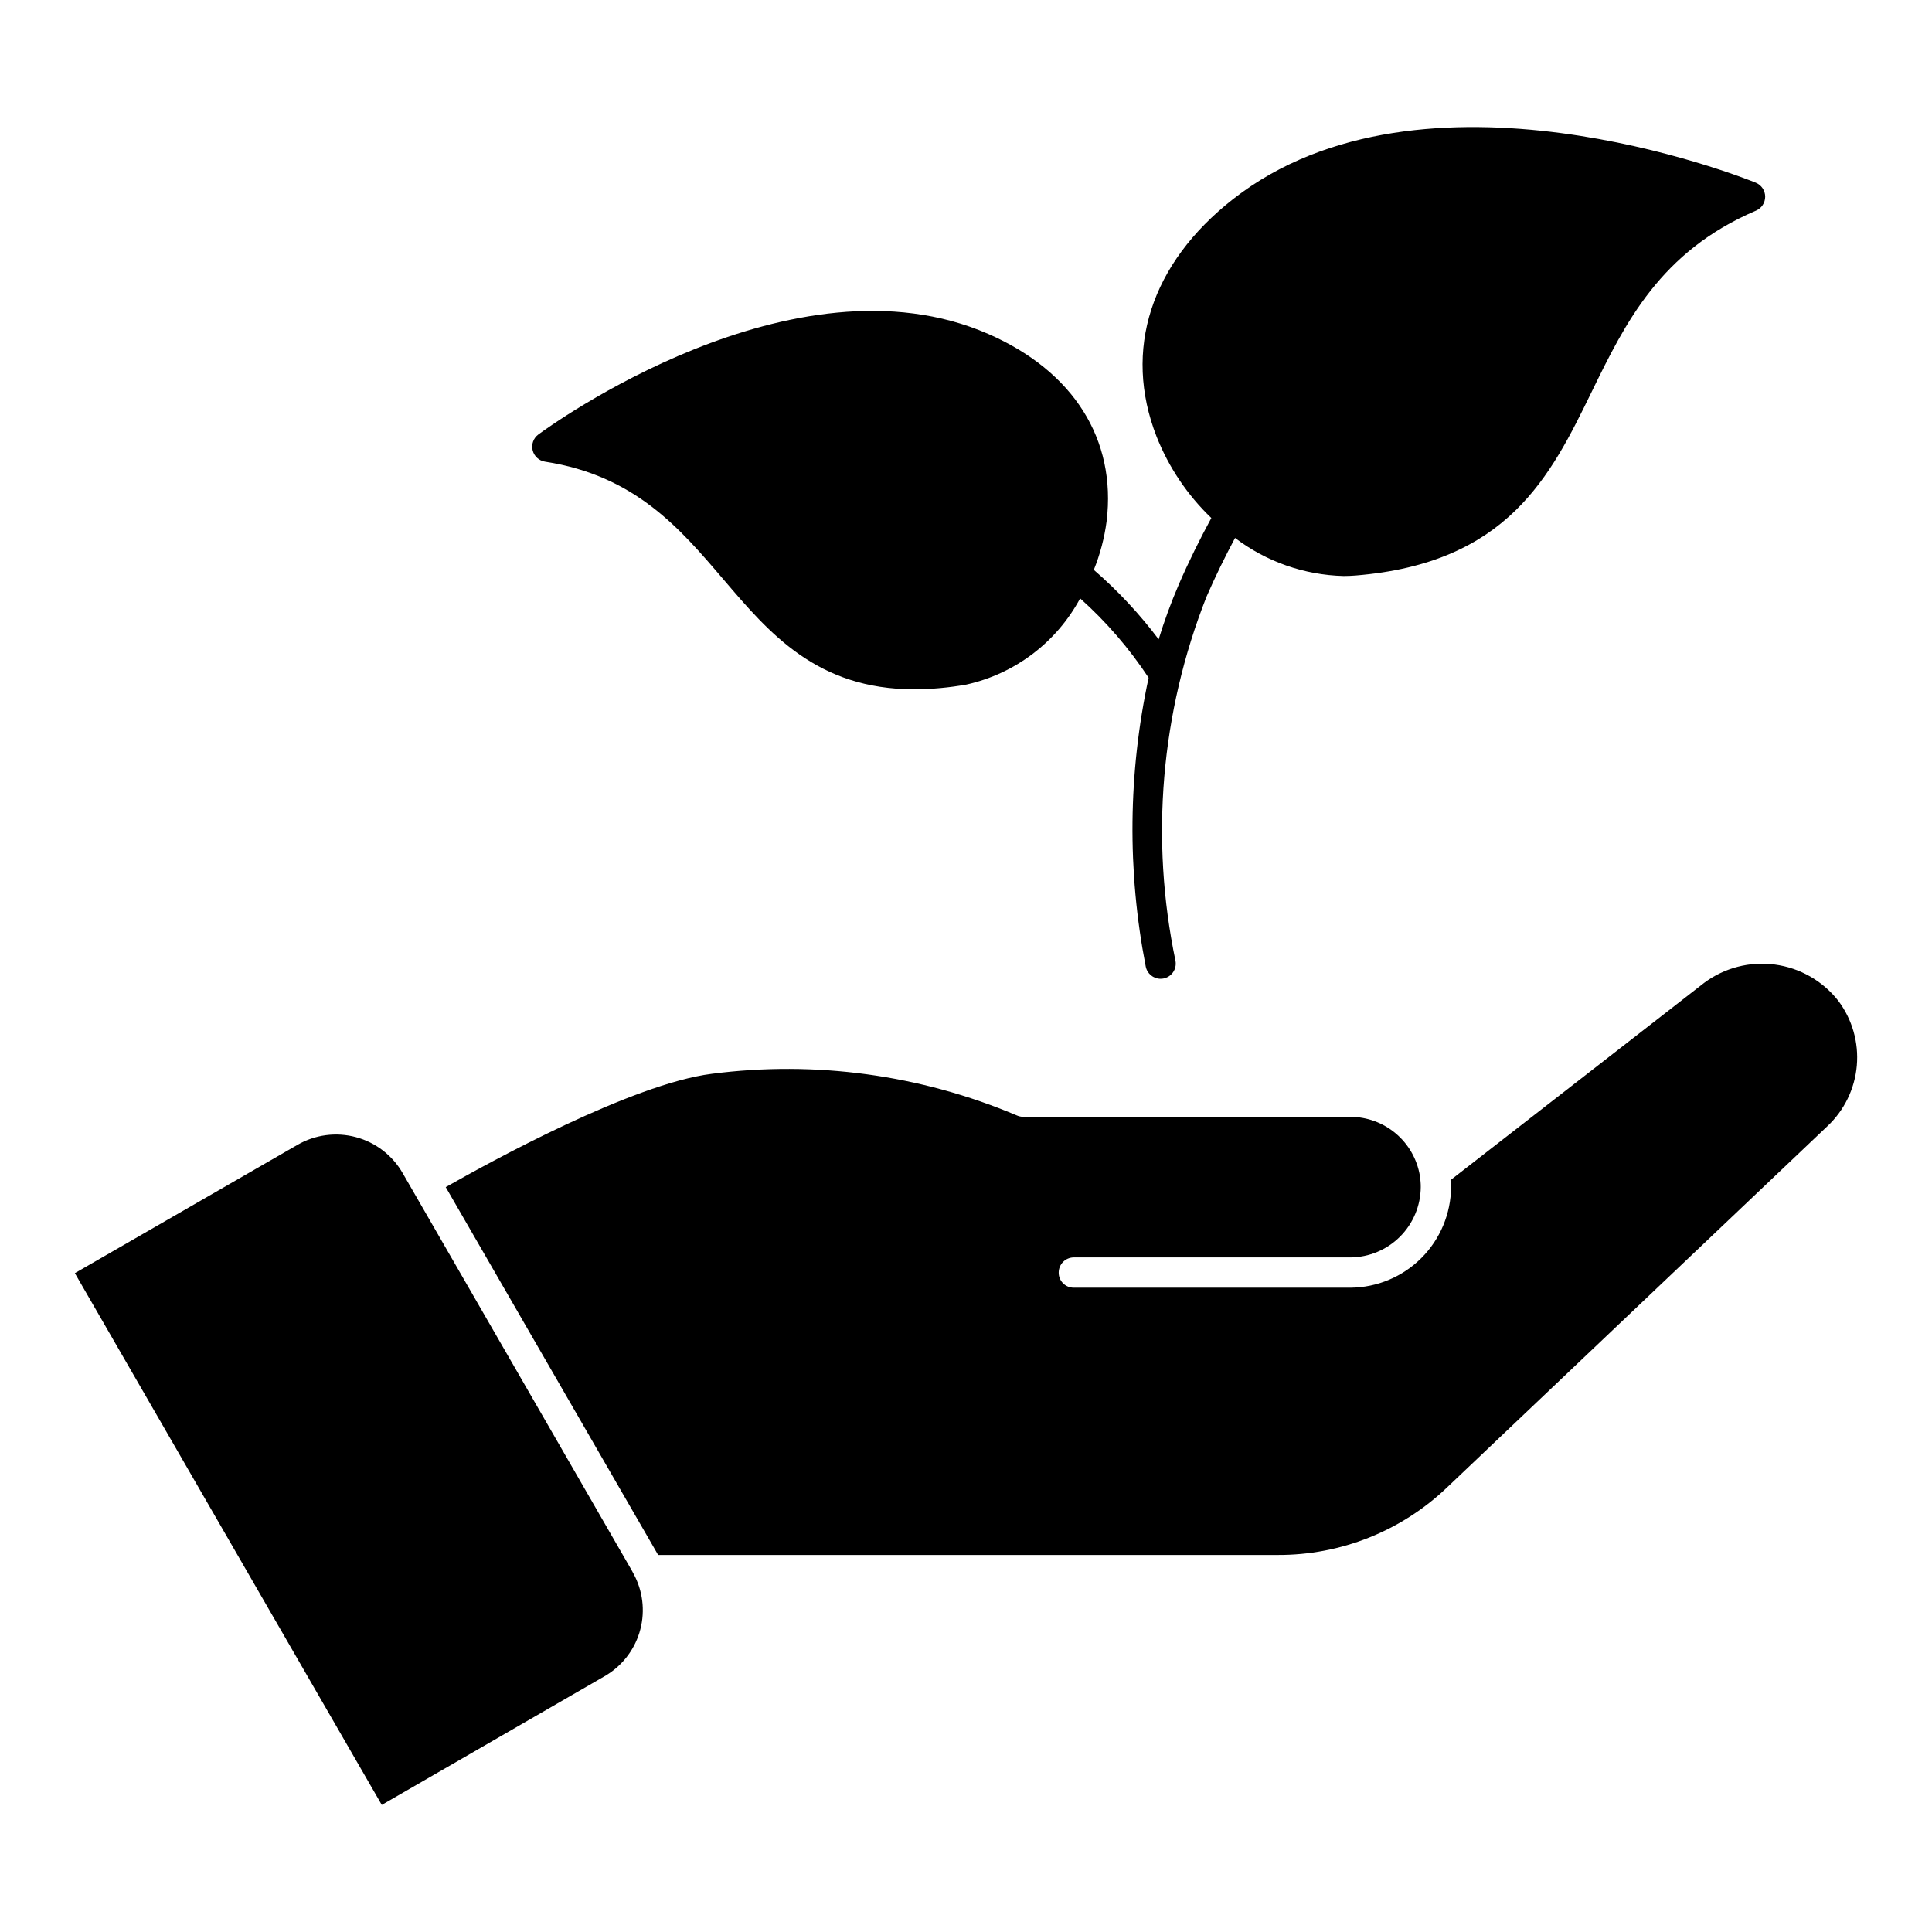
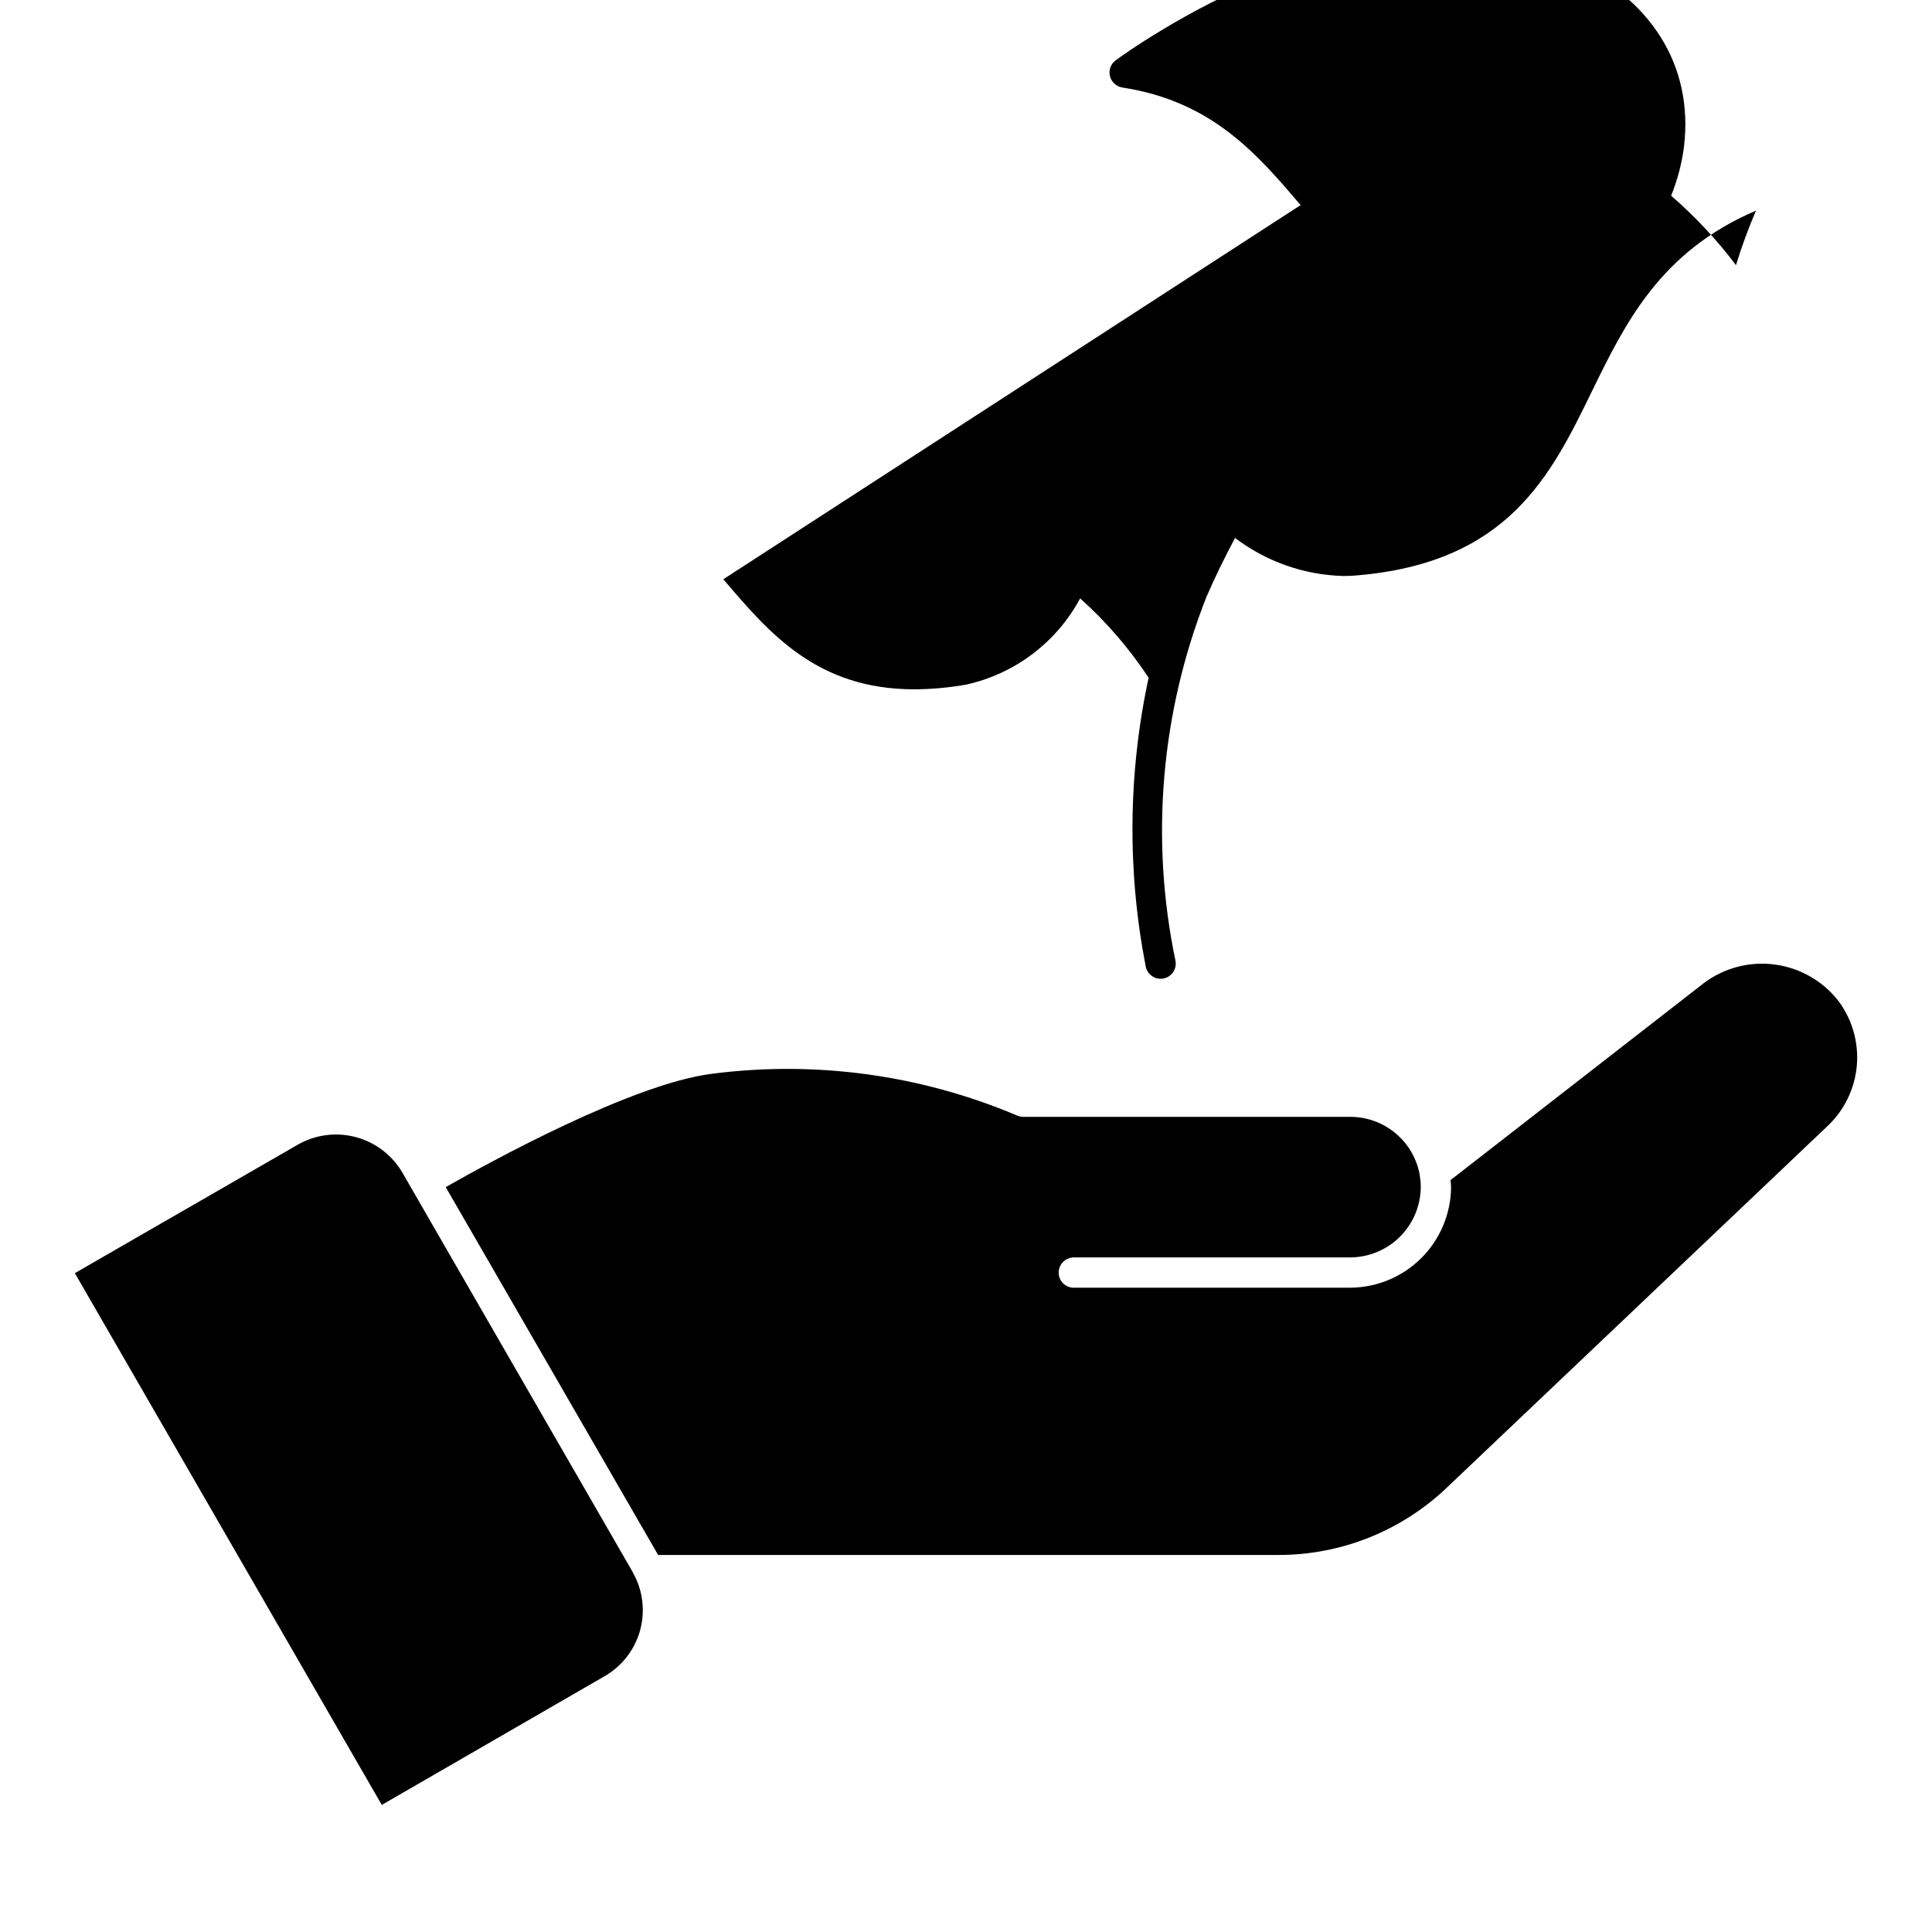
<svg xmlns="http://www.w3.org/2000/svg" fill="#000000" width="800px" height="800px" version="1.1" viewBox="144 144 512 512">
-   <path d="m628.27 442.46-100.69 95.633c-12.09 11.602-28.215 18.055-44.969 17.988h-164.2l-56.289-97.48c11.562-6.582 49.383-27.379 70.504-30.031 27.422-3.559 55.301 0.238 80.773 11 0.555 0.25 1.156 0.387 1.766 0.402h86.723c4.41 0.012 8.672 1.582 12.039 4.434 3.363 2.848 5.609 6.797 6.348 11.145v0.156c0.164 0.953 0.246 1.922 0.238 2.891-0.035 4.926-2.012 9.641-5.496 13.129-3.484 3.484-8.199 5.461-13.129 5.5h-73.309c-2.215 0.008-4.008 1.801-4.016 4.016-0.012 1.066 0.41 2.094 1.164 2.848 0.758 0.758 1.785 1.176 2.852 1.164h73.312c7.051-0.055 13.801-2.879 18.789-7.867 4.984-4.988 7.812-11.738 7.867-18.789-0.016-0.621-0.066-1.234-0.156-1.848l67.207-52.27c5.375-4.008 12.102-5.754 18.746-4.867 6.644 0.883 12.684 4.328 16.82 9.602 3.695 4.926 5.445 11.043 4.91 17.176-0.535 6.137-3.312 11.855-7.805 16.07zm-316.85 117.71-60.703-105.27c-2.699-4.711-7.172-8.148-12.418-9.551-5.246-1.402-10.836-0.652-15.527 2.086l-58.934 33.965 81.34 140.92 58.934-34.043h0.004c4.469-2.535 7.805-6.68 9.328-11.59 1.52-4.906 1.113-10.211-1.137-14.832zm24.266-262.66c12.246 14.371 24.852 29.164 50.629 29.164 4.609-0.023 9.207-0.441 13.746-1.25 12.91-2.856 23.934-11.199 30.188-22.848 6.93 6.199 13.031 13.27 18.148 21.035-5.434 25.18-5.699 51.203-0.773 76.488 0.352 1.898 2.008 3.281 3.941 3.281 0.246 0 0.496-0.023 0.738-0.066 1.047-0.191 1.973-0.797 2.578-1.672 0.602-0.879 0.832-1.961 0.637-3.008-6.742-32.266-3.891-65.801 8.207-96.465 2.422-5.59 4.973-10.715 7.578-15.613 8.281 6.297 18.34 9.824 28.738 10.086 1.055 0 2.113-0.039 3.168-0.125 40.426-3.281 51.707-26.367 62.609-48.695 8.918-18.258 18.141-37.137 43.531-48h0.004c1.492-0.637 2.453-2.109 2.441-3.731-0.016-1.621-1.004-3.074-2.508-3.684-3.574-1.449-88.102-35.07-138.48 4.336-21.848 17.09-29.25 40.039-20.297 62.961 3.227 8.152 8.176 15.508 14.508 21.57-2.992 5.512-5.902 11.344-8.66 17.703h0.004c-2.031 4.715-3.801 9.539-5.305 14.449-5.059-6.727-10.816-12.898-17.184-18.406 1.668-4.129 2.809-8.453 3.394-12.871 2.637-21.691-8.781-39.777-31.332-49.637-51.746-22.625-116.53 24.617-119.27 26.637-1.301 0.965-1.895 2.617-1.504 4.188 0.387 1.574 1.68 2.758 3.281 3.008 23.805 3.664 35.719 17.645 47.242 31.164z" />
+   <path d="m628.27 442.46-100.69 95.633c-12.09 11.602-28.215 18.055-44.969 17.988h-164.2l-56.289-97.48c11.562-6.582 49.383-27.379 70.504-30.031 27.422-3.559 55.301 0.238 80.773 11 0.555 0.25 1.156 0.387 1.766 0.402h86.723c4.41 0.012 8.672 1.582 12.039 4.434 3.363 2.848 5.609 6.797 6.348 11.145v0.156c0.164 0.953 0.246 1.922 0.238 2.891-0.035 4.926-2.012 9.641-5.496 13.129-3.484 3.484-8.199 5.461-13.129 5.5h-73.309c-2.215 0.008-4.008 1.801-4.016 4.016-0.012 1.066 0.41 2.094 1.164 2.848 0.758 0.758 1.785 1.176 2.852 1.164h73.312c7.051-0.055 13.801-2.879 18.789-7.867 4.984-4.988 7.812-11.738 7.867-18.789-0.016-0.621-0.066-1.234-0.156-1.848l67.207-52.27c5.375-4.008 12.102-5.754 18.746-4.867 6.644 0.883 12.684 4.328 16.82 9.602 3.695 4.926 5.445 11.043 4.91 17.176-0.535 6.137-3.312 11.855-7.805 16.07zm-316.85 117.71-60.703-105.27c-2.699-4.711-7.172-8.148-12.418-9.551-5.246-1.402-10.836-0.652-15.527 2.086l-58.934 33.965 81.34 140.92 58.934-34.043h0.004c4.469-2.535 7.805-6.68 9.328-11.59 1.52-4.906 1.113-10.211-1.137-14.832zm24.266-262.66c12.246 14.371 24.852 29.164 50.629 29.164 4.609-0.023 9.207-0.441 13.746-1.25 12.91-2.856 23.934-11.199 30.188-22.848 6.93 6.199 13.031 13.27 18.148 21.035-5.434 25.18-5.699 51.203-0.773 76.488 0.352 1.898 2.008 3.281 3.941 3.281 0.246 0 0.496-0.023 0.738-0.066 1.047-0.191 1.973-0.797 2.578-1.672 0.602-0.879 0.832-1.961 0.637-3.008-6.742-32.266-3.891-65.801 8.207-96.465 2.422-5.59 4.973-10.715 7.578-15.613 8.281 6.297 18.34 9.824 28.738 10.086 1.055 0 2.113-0.039 3.168-0.125 40.426-3.281 51.707-26.367 62.609-48.695 8.918-18.258 18.141-37.137 43.531-48h0.004h0.004c-2.031 4.715-3.801 9.539-5.305 14.449-5.059-6.727-10.816-12.898-17.184-18.406 1.668-4.129 2.809-8.453 3.394-12.871 2.637-21.691-8.781-39.777-31.332-49.637-51.746-22.625-116.53 24.617-119.27 26.637-1.301 0.965-1.895 2.617-1.504 4.188 0.387 1.574 1.68 2.758 3.281 3.008 23.805 3.664 35.719 17.645 47.242 31.164z" />
</svg>